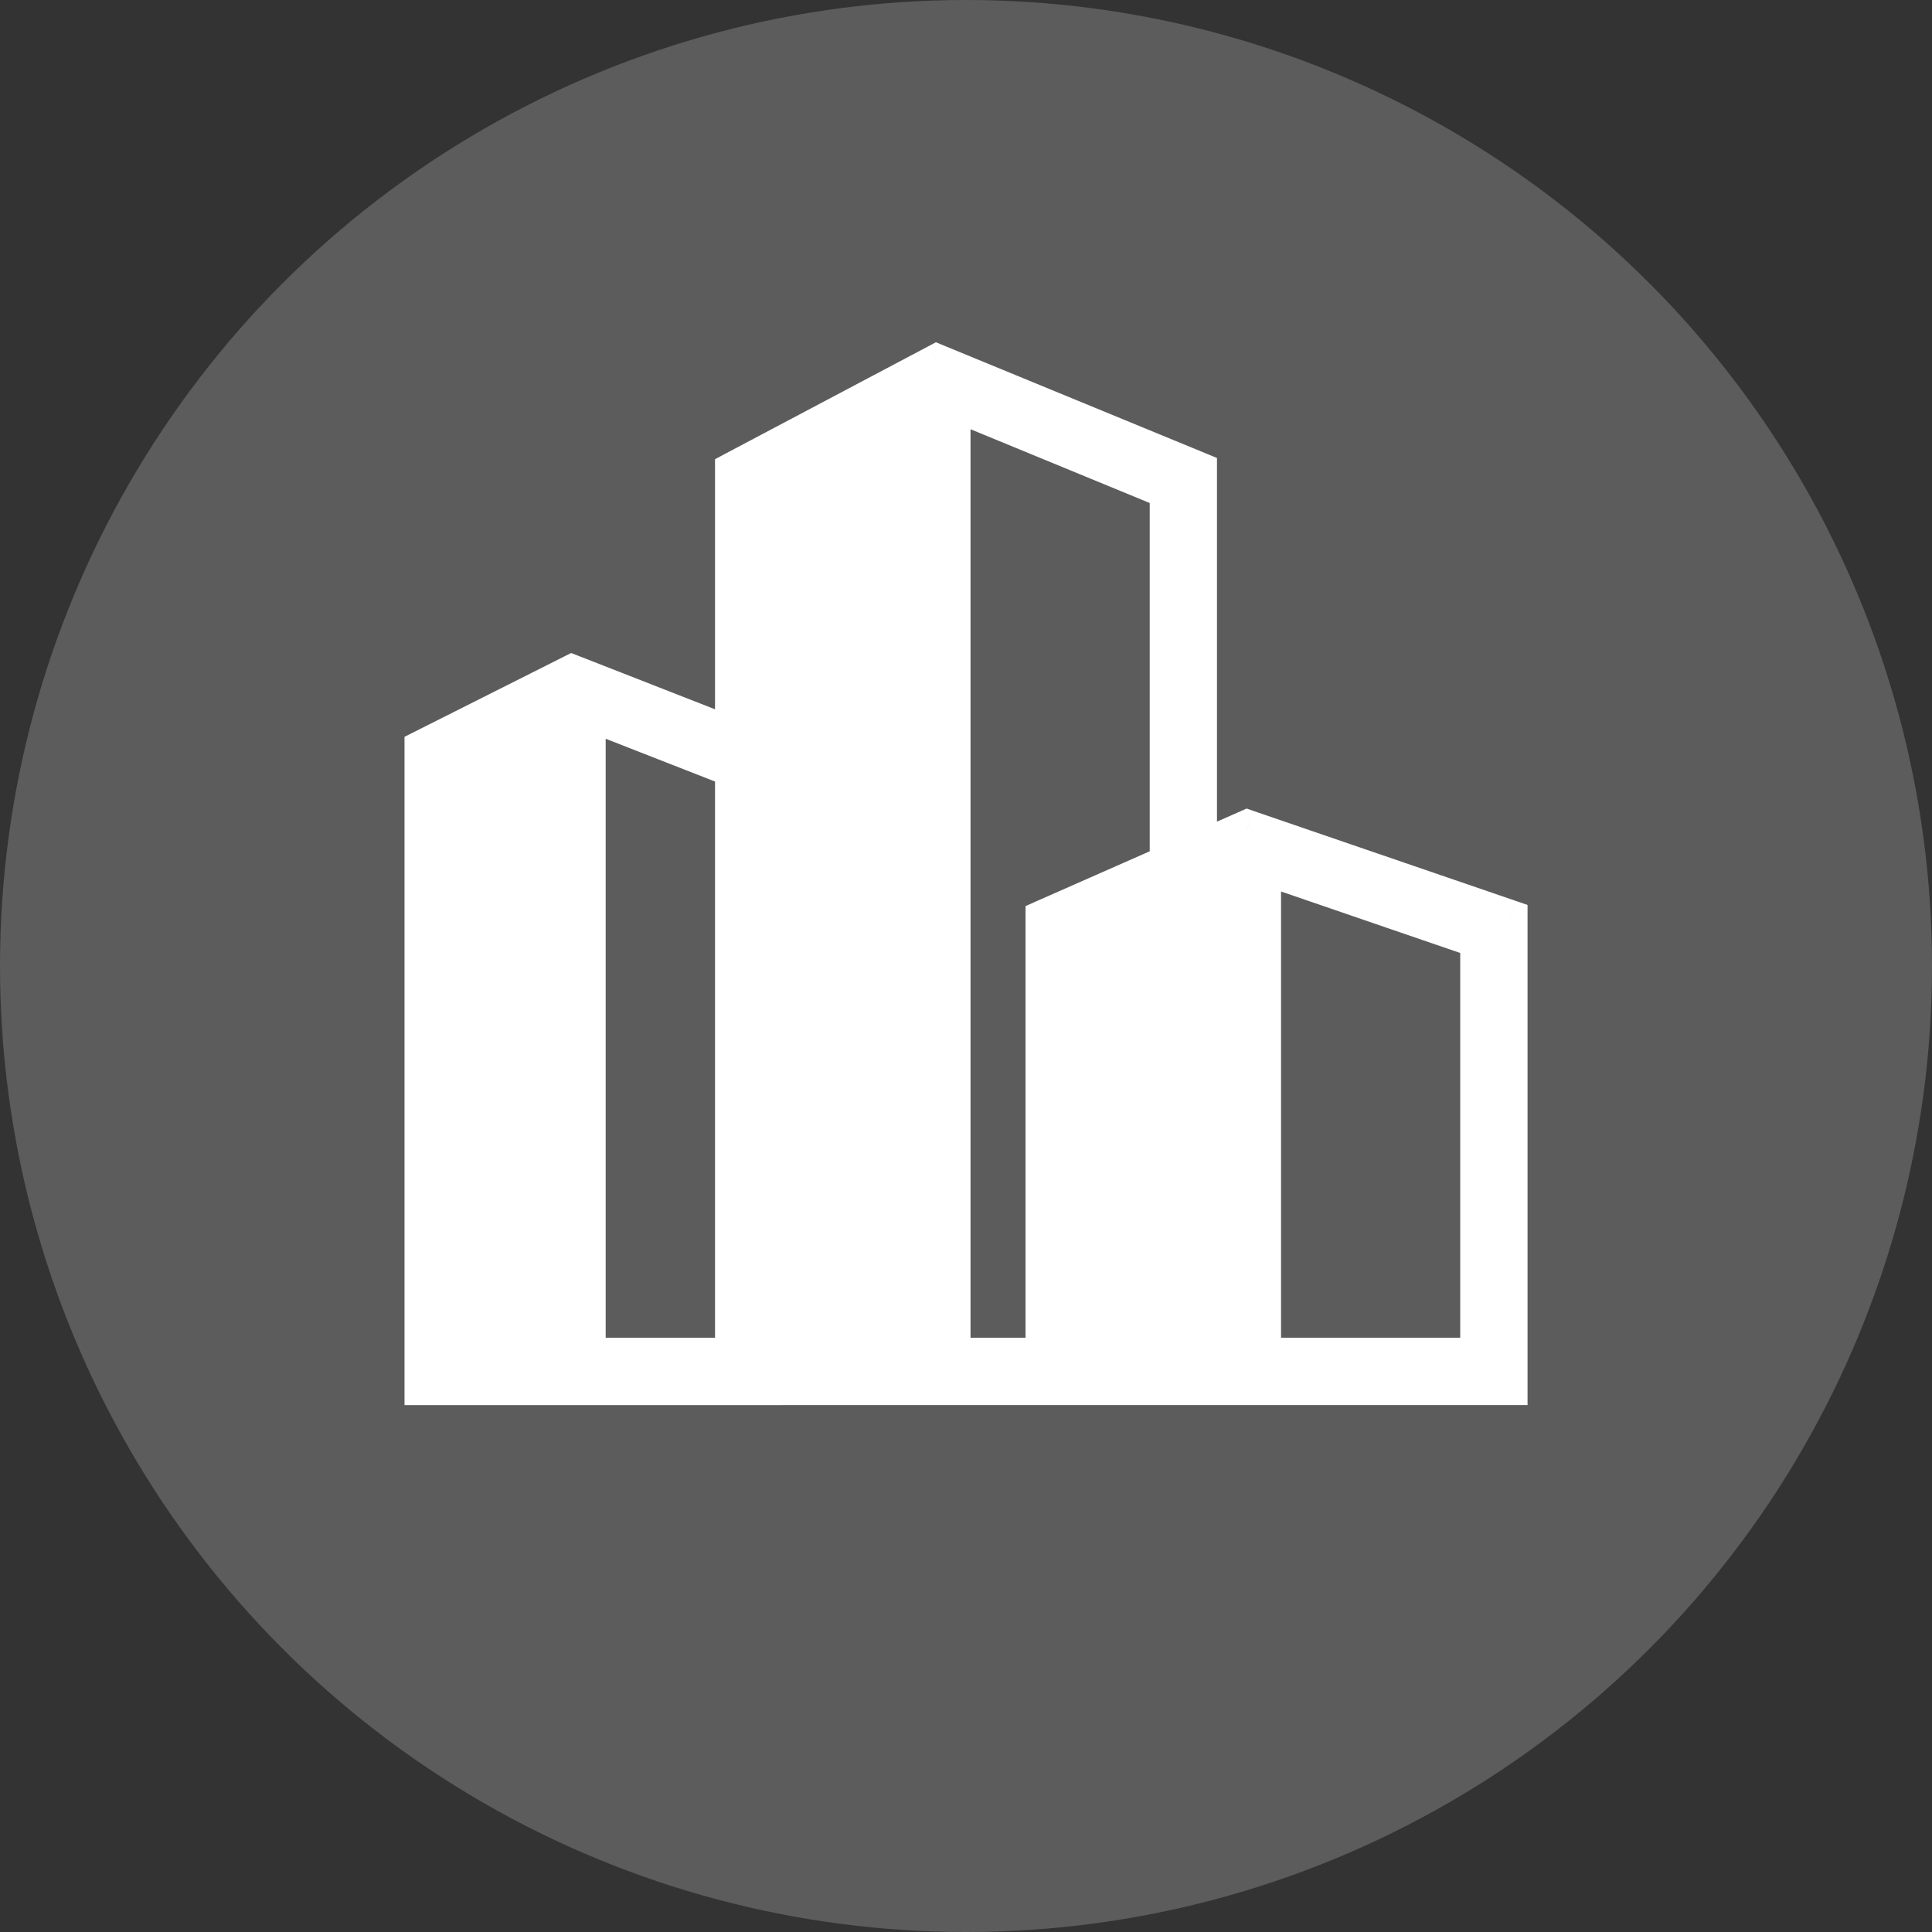
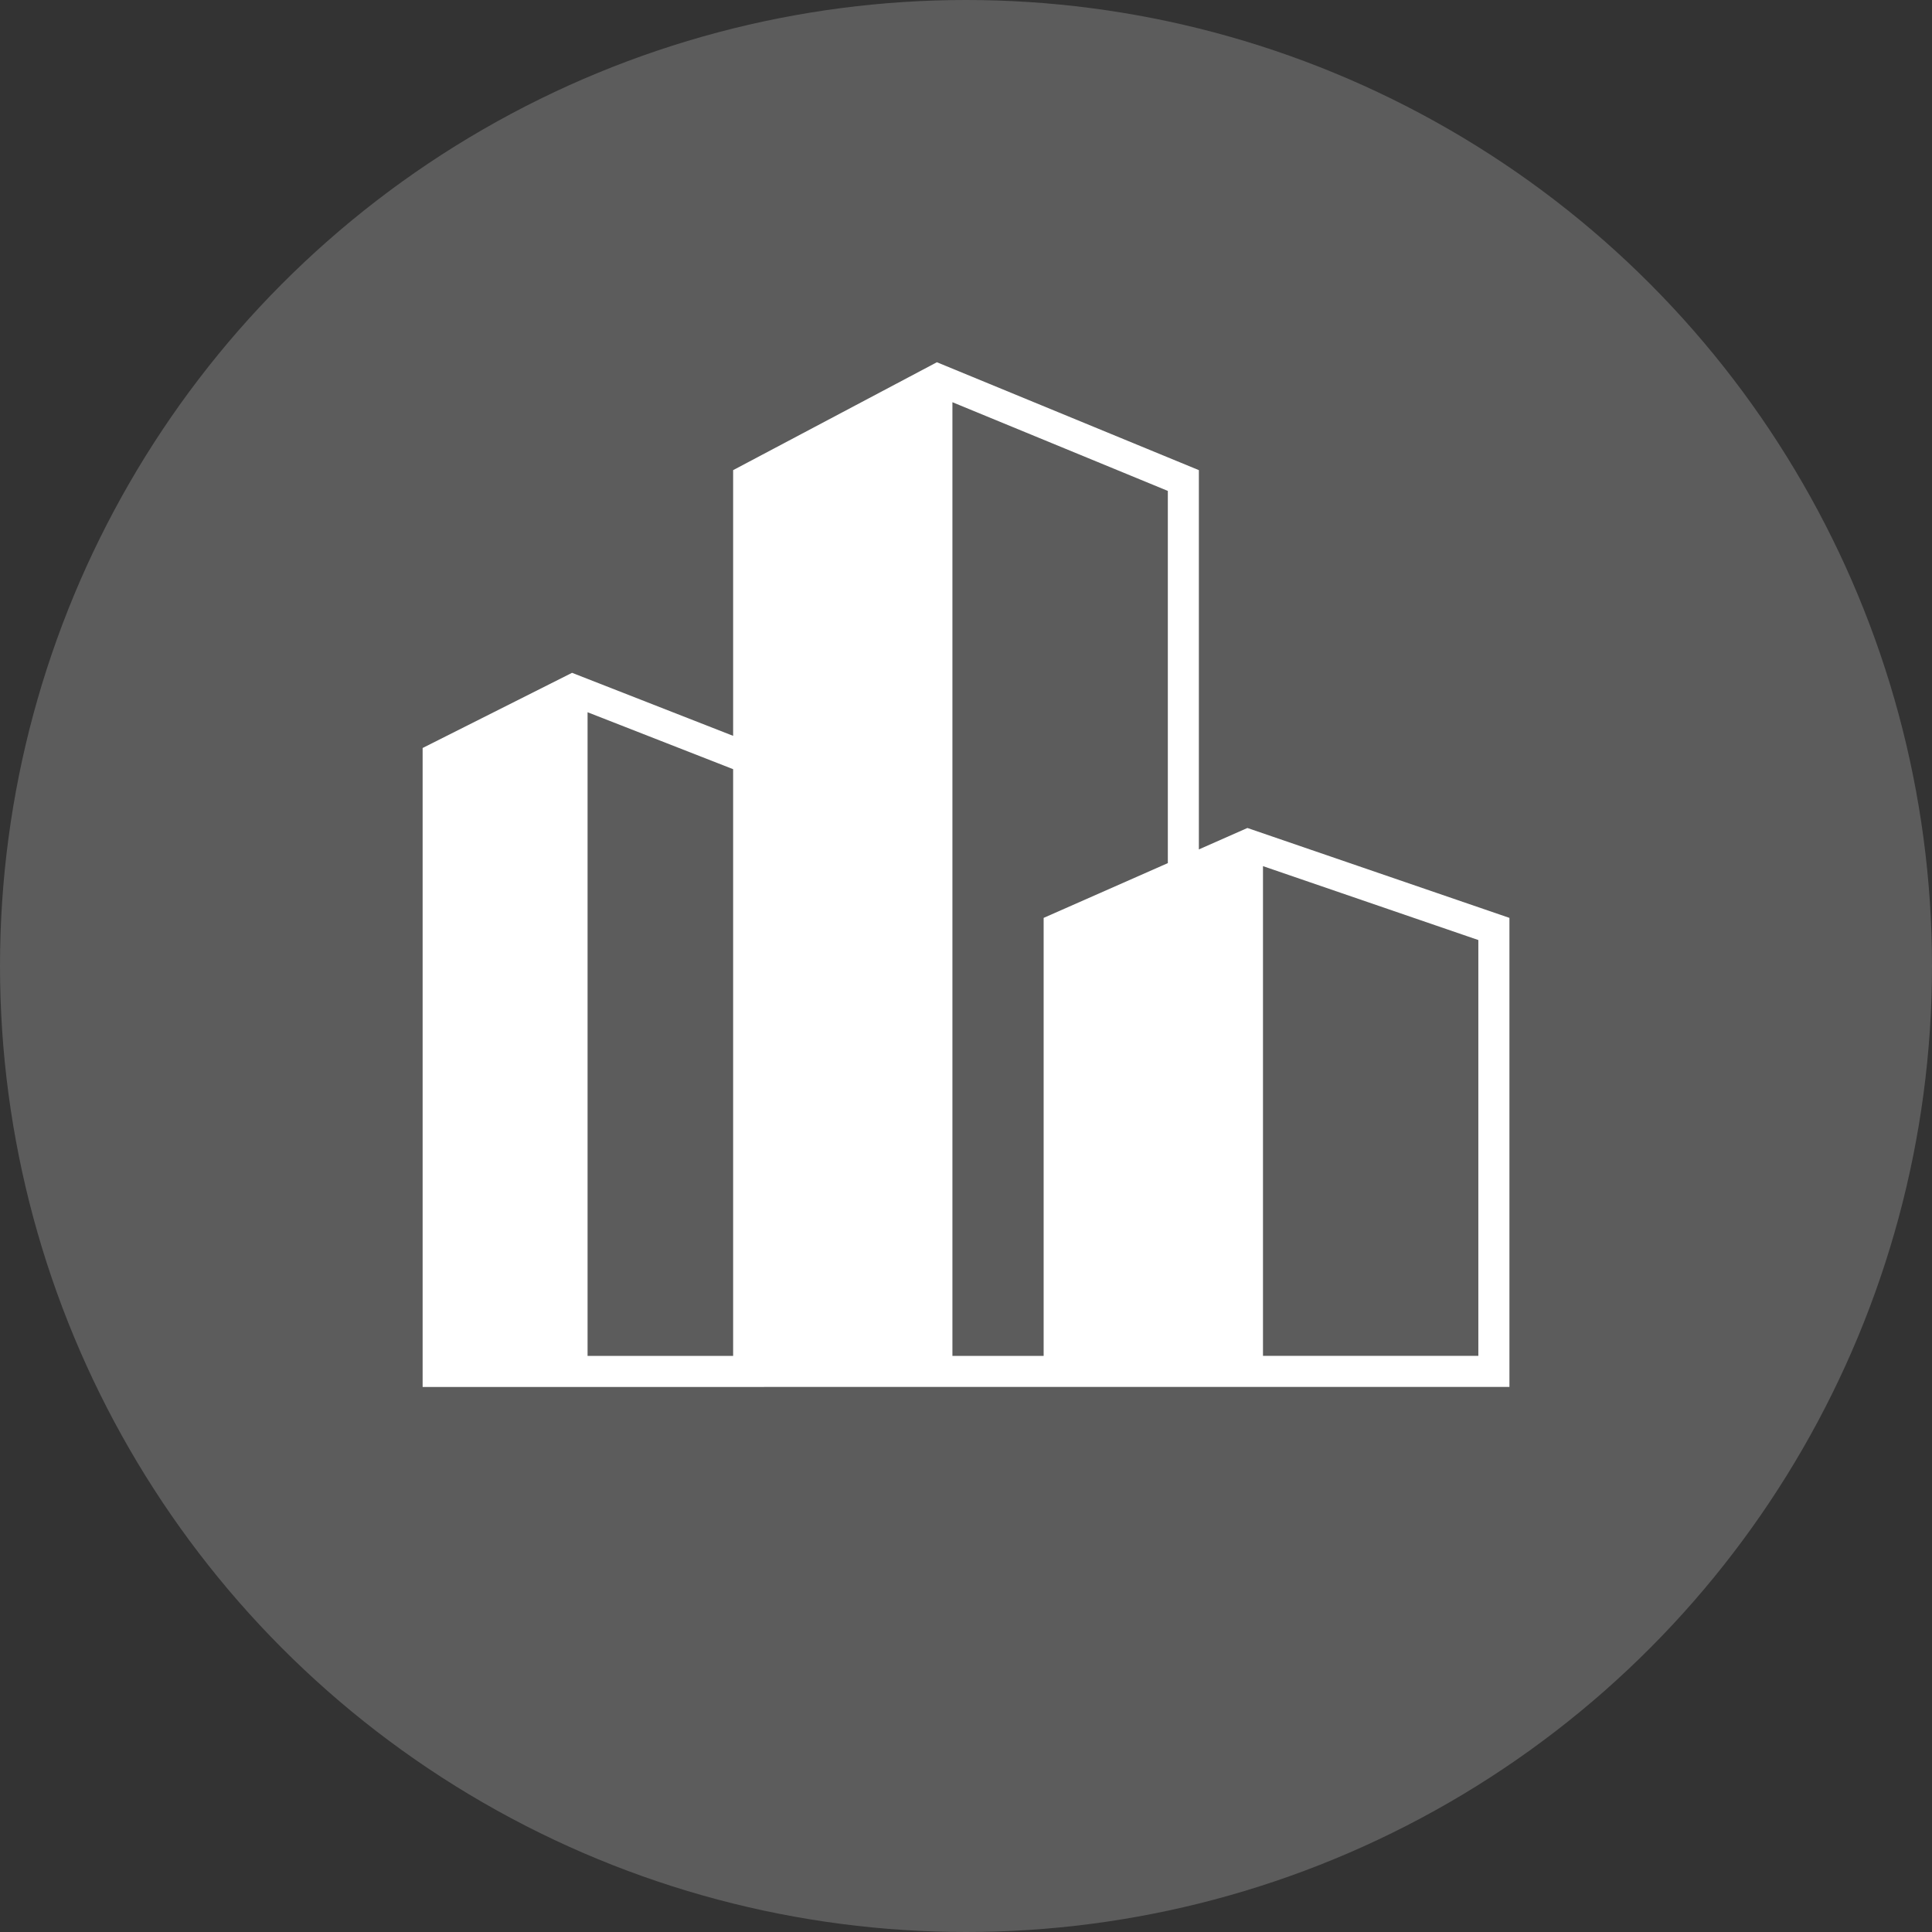
<svg xmlns="http://www.w3.org/2000/svg" width="32" height="32" viewBox="0 0 32 32" fill="none">
  <rect x="0" y="0" width="32" height="32" fill="#333333" stroke="none" />
  <circle cx="16" cy="16" r="16" fill="white" fill-opacity="0.2" />
  <mask id="path-2-outside-1_12679_149712" maskUnits="userSpaceOnUse" x="6" y="5" width="20" height="19" fill="black">
-     <rect fill="white" x="6" y="5" width="20" height="19" />
-     <path fill-rule="evenodd" clip-rule="evenodd" d="M15.518 6L12.143 7.787V12.188L9.475 11.144L7 12.389V22.973H9.475H12.657V22.972H15.518H19.857V22.972H20.661H25.001V15.203L20.661 13.714L19.857 14.069V7.787L15.518 6ZM19.343 14.296V8.131L15.775 6.662V22.458H17.286V15.203L19.343 14.296ZM9.732 11.797L12.143 12.74V22.458H9.732V11.797ZM20.919 14.346L24.486 15.57V22.457H20.919V14.346Z" />
-   </mask>
+     </mask>
  <path fill-rule="evenodd" clip-rule="evenodd" d="M15.518 6L12.143 7.787V12.188L9.475 11.144L7 12.389V22.973H9.475H12.657V22.972H15.518H19.857V22.972H20.661H25.001V15.203L20.661 13.714L19.857 14.069V7.787L15.518 6ZM19.343 14.296V8.131L15.775 6.662V22.458H17.286V15.203L19.343 14.296ZM9.732 11.797L12.143 12.74V22.458H9.732V11.797ZM20.919 14.346L24.486 15.57V22.457H20.919V14.346Z" fill="white" />
-   <path d="M12.143 7.787L12.002 7.521L11.843 7.606V7.787H12.143ZM15.518 6L15.632 5.723L15.502 5.669L15.377 5.735L15.518 6ZM12.143 12.188L12.033 12.467L12.443 12.627V12.188H12.143ZM9.475 11.144L9.584 10.864L9.46 10.816L9.34 10.876L9.475 11.144ZM7 12.389L6.865 12.121L6.7 12.204V12.389H7ZM7 22.973H6.7V23.273H7V22.973ZM12.657 22.973V23.273H12.957V22.973H12.657ZM12.657 22.972V22.672H12.357V22.972H12.657ZM19.857 22.972V23.272H20.157V22.972H19.857ZM19.857 22.972V22.672H19.557V22.972H19.857ZM25.001 22.972V23.272H25.301V22.972H25.001ZM25.001 15.203H25.301V14.989L25.098 14.919L25.001 15.203ZM20.661 13.714L20.759 13.431L20.648 13.392L20.54 13.44L20.661 13.714ZM19.857 14.069H19.557V14.529L19.978 14.343L19.857 14.069ZM19.857 7.787H20.157V7.586L19.971 7.509L19.857 7.787ZM19.343 8.131H19.643V7.93L19.457 7.854L19.343 8.131ZM19.343 14.296L19.464 14.57L19.643 14.491V14.296H19.343ZM15.775 6.662L15.889 6.385L15.475 6.214V6.662H15.775ZM15.775 22.458H15.475V22.758H15.775V22.458ZM17.286 22.458V22.758H17.586V22.458H17.286ZM17.286 15.203L17.165 14.928L16.986 15.008V15.203H17.286ZM12.143 12.74H12.443V12.535L12.252 12.46L12.143 12.74ZM9.732 11.797L9.842 11.517L9.432 11.357V11.797H9.732ZM12.143 22.458V22.758H12.443V22.458H12.143ZM9.732 22.458H9.432V22.758H9.732V22.458ZM24.486 15.57H24.787V15.356L24.584 15.287L24.486 15.57ZM20.919 14.346L21.016 14.062L20.619 13.926V14.346H20.919ZM24.486 22.457V22.757H24.787V22.457H24.486ZM20.919 22.457H20.619V22.757H20.919V22.457ZM12.283 8.052L15.658 6.265L15.377 5.735L12.002 7.521L12.283 8.052ZM12.443 12.188V7.787H11.843V12.188H12.443ZM9.366 11.423L12.033 12.467L12.252 11.908L9.584 10.864L9.366 11.423ZM7.135 12.657L9.61 11.412L9.34 10.876L6.865 12.121L7.135 12.657ZM7.3 22.973V12.389H6.7V22.973H7.3ZM9.475 22.673H7V23.273H9.475V22.673ZM12.657 22.673H9.475V23.273H12.657V22.673ZM12.357 22.972V22.973H12.957V22.972H12.357ZM15.518 22.672H12.657V23.272H15.518V22.672ZM19.857 22.672H15.518V23.272H19.857V22.672ZM19.557 22.972V22.972H20.157V22.972H19.557ZM19.857 23.272H20.661V22.672H19.857V23.272ZM20.661 23.272H25.001V22.672H20.661V23.272ZM25.301 22.972V15.203H24.701V22.972H25.301ZM25.098 14.919L20.759 13.431L20.564 13.998L24.903 15.487L25.098 14.919ZM20.54 13.44L19.736 13.794L19.978 14.343L20.782 13.989L20.54 13.44ZM19.557 7.787V14.069H20.157V7.787H19.557ZM15.404 6.277L19.743 8.064L19.971 7.509L15.632 5.723L15.404 6.277ZM19.043 8.131V14.296H19.643V8.131H19.043ZM15.661 6.939L19.229 8.408L19.457 7.854L15.889 6.385L15.661 6.939ZM16.075 22.458V6.662H15.475V22.458H16.075ZM17.286 22.158H15.775V22.758H17.286V22.158ZM16.986 15.203V22.458H17.586V15.203H16.986ZM19.222 14.021L17.165 14.928L17.407 15.477L19.464 14.57L19.222 14.021ZM12.252 12.46L9.842 11.517L9.623 12.076L12.033 13.019L12.252 12.46ZM12.443 22.458V12.74H11.843V22.458H12.443ZM9.732 22.758H12.143V22.158H9.732V22.758ZM9.432 11.797V22.458H10.032V11.797H9.432ZM24.584 15.287L21.016 14.062L20.821 14.63L24.389 15.854L24.584 15.287ZM24.787 22.457V15.57H24.186V22.457H24.787ZM20.919 22.757H24.486V22.157H20.919V22.757ZM20.619 14.346V22.457H21.218V14.346H20.619Z" fill="white" mask="url(#path-2-outside-1_12679_149712)" />
</svg>